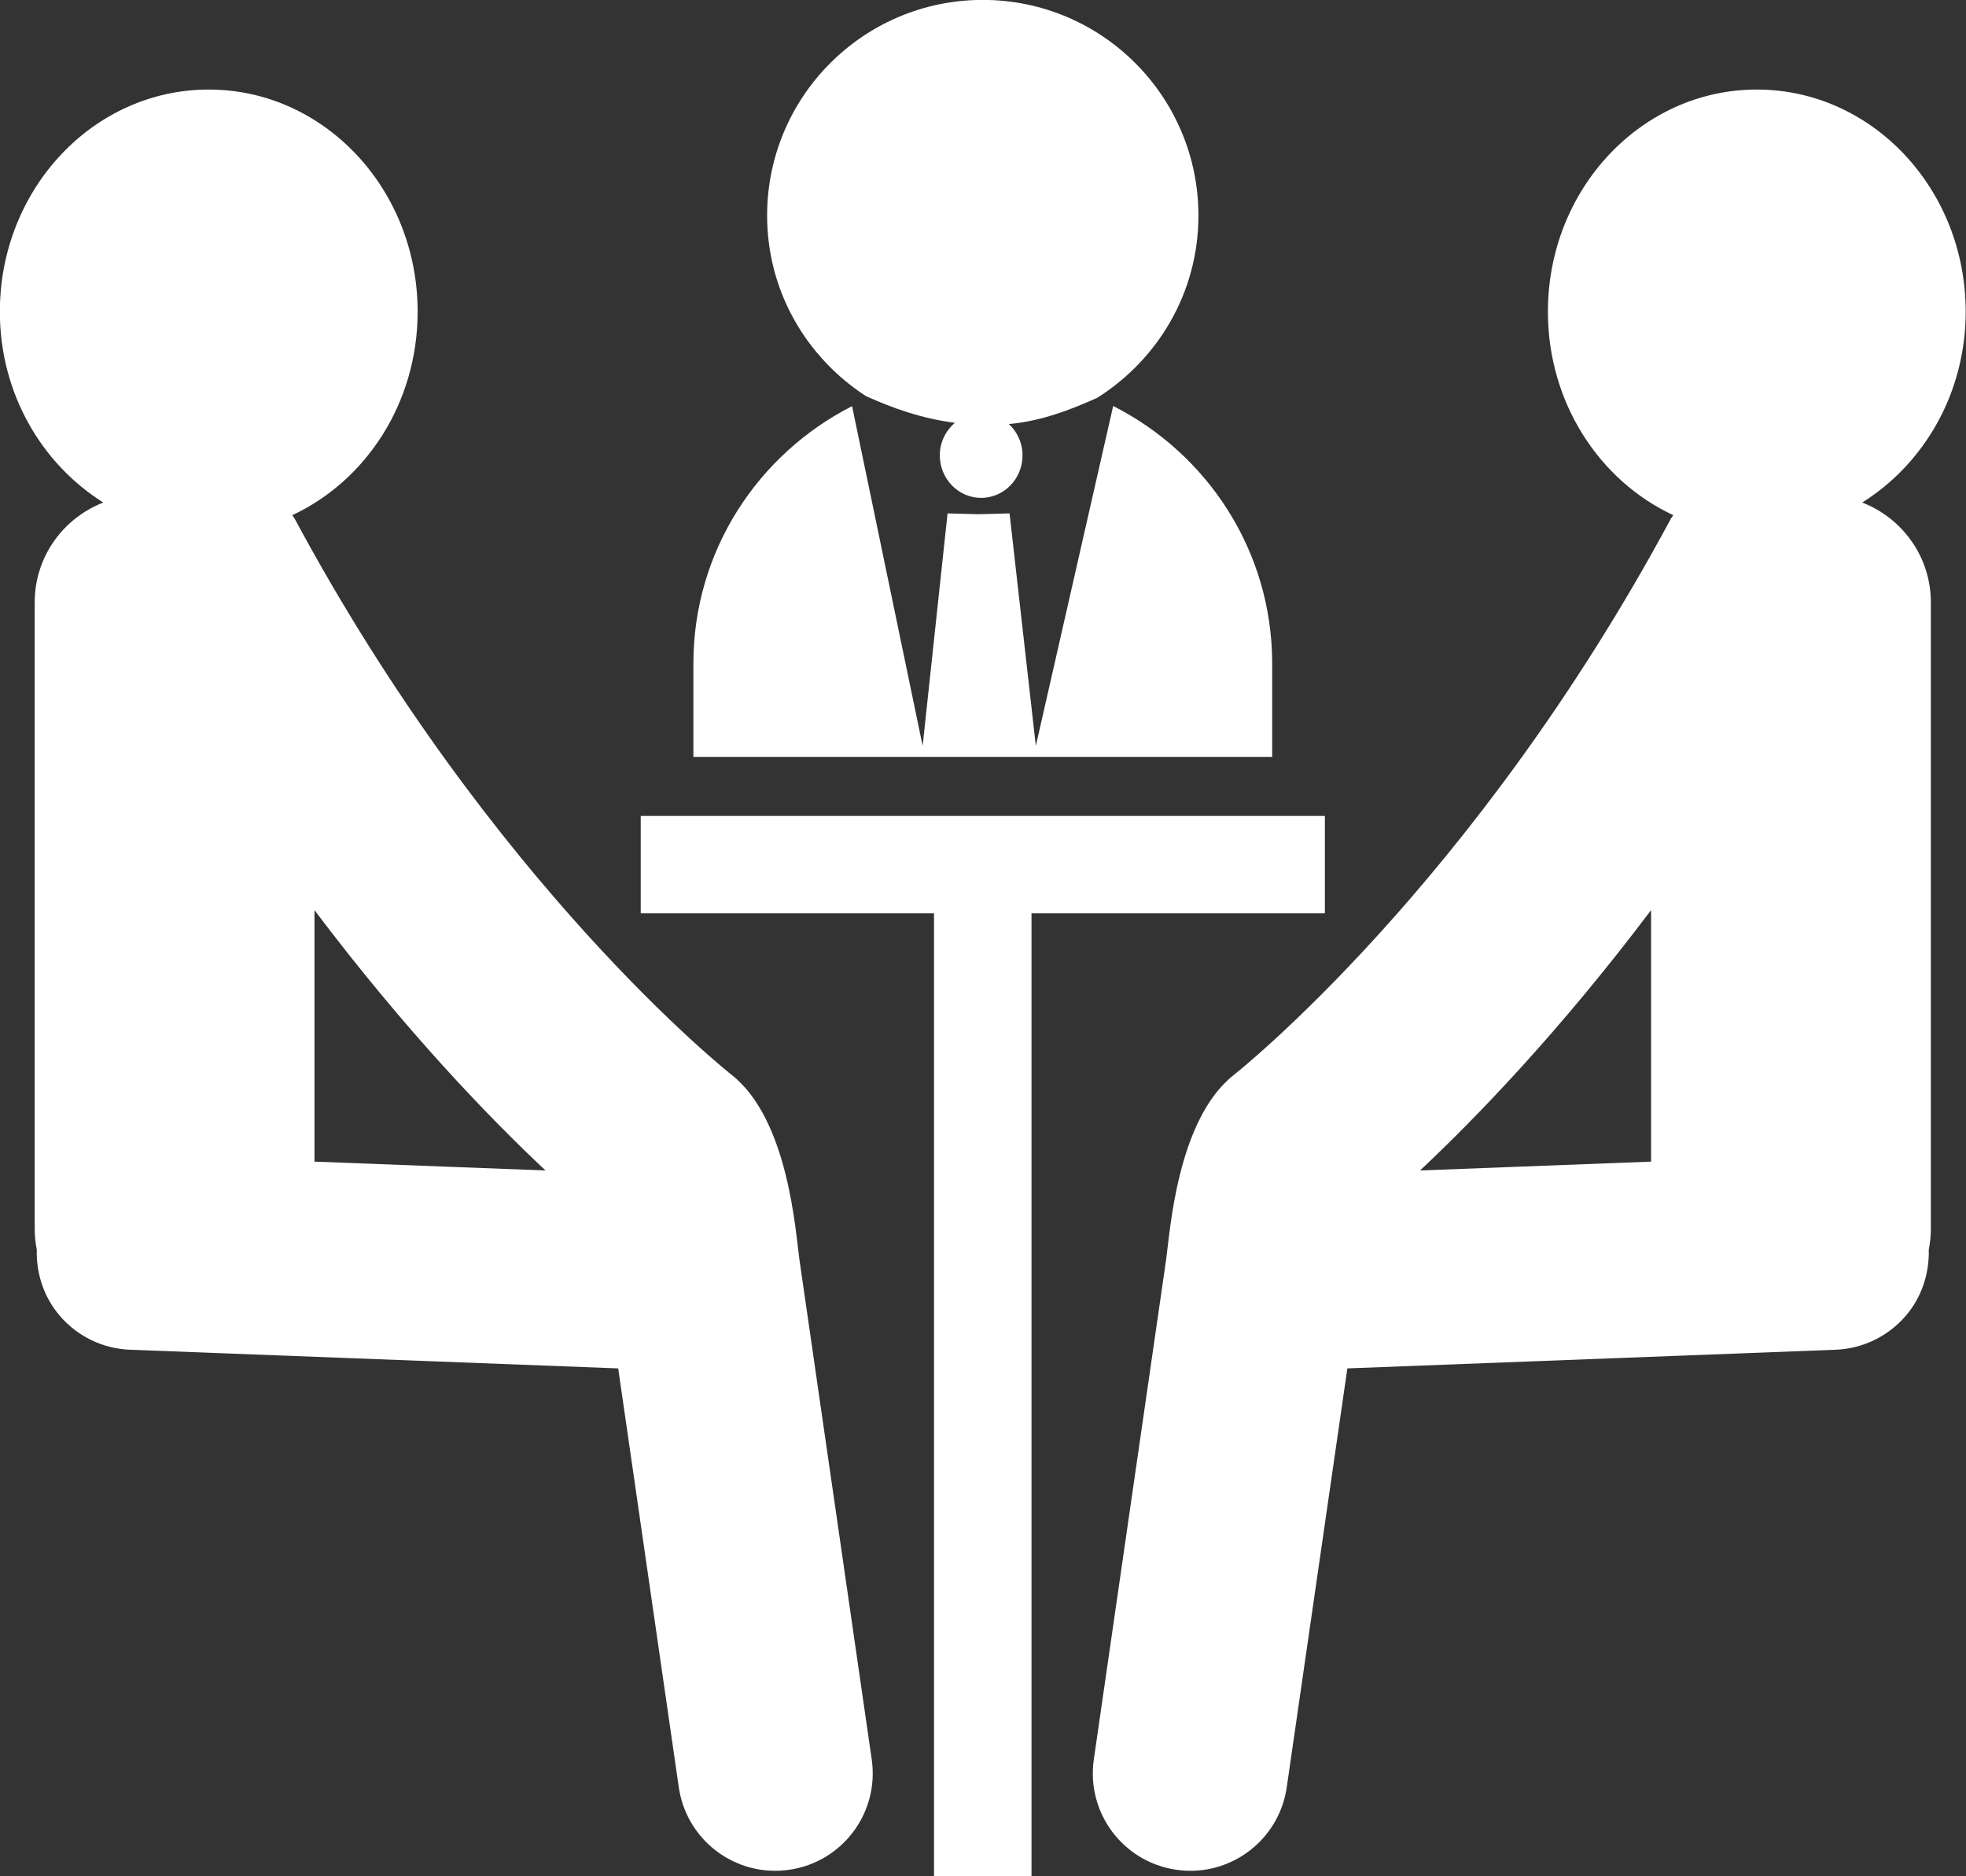
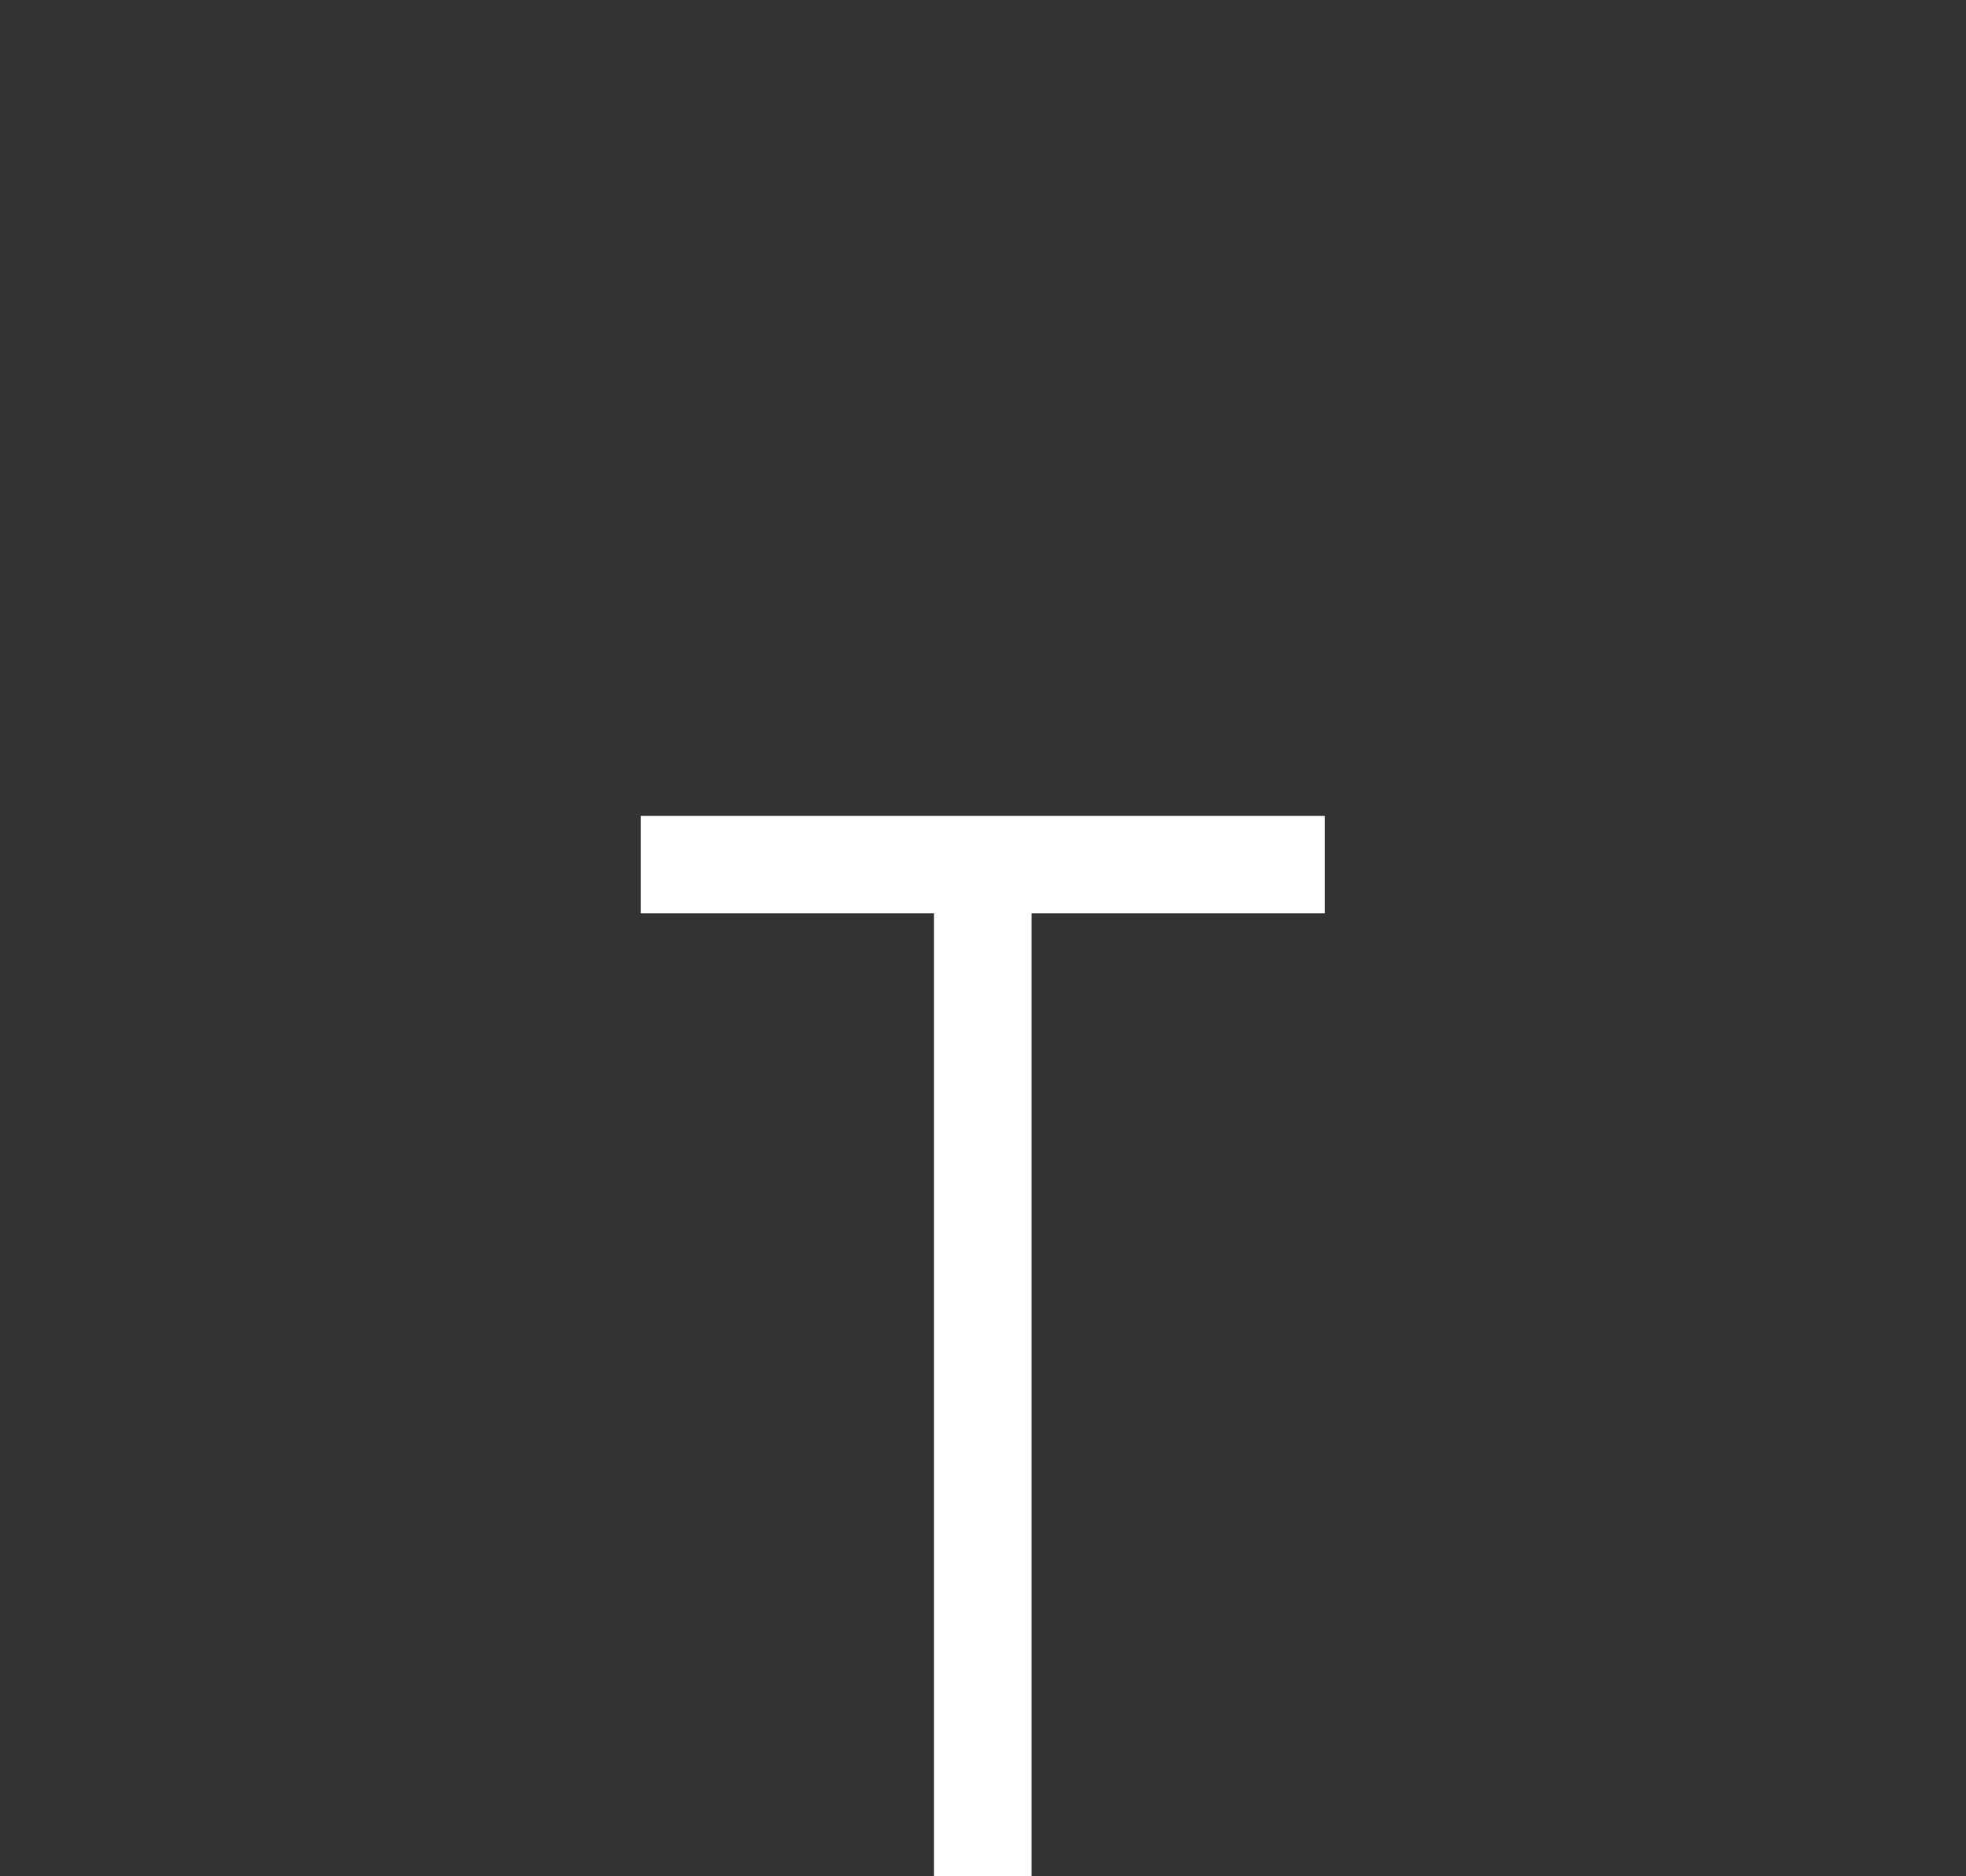
<svg xmlns="http://www.w3.org/2000/svg" fill="#000000" height="413.2" preserveAspectRatio="xMidYMid meet" version="1" viewBox="39.5 49.4 433.1 413.2" width="433.1" zoomAndPan="magnify">
  <rect x="39.5" y="49.4" width="433.1" height="413.2" fill="#333333" stroke="none" />
  <g fill="#ffffff" id="change1_1">
-     <path d="M 108.777 305.242 L 108.777 249.848 C 128.949 276.621 147.48 295.75 159.668 307.188 Z M 215.625 326.934 C 214.758 320.934 213.254 296.02 200.668 286.125 C 200.141 285.711 147.781 244.312 104.402 163.617 C 104.254 163.344 104.047 163.125 103.891 162.859 C 120.129 155.305 131.504 138.113 131.504 118.055 C 131.504 91.031 110.898 69.121 85.484 69.121 C 60.07 69.121 39.469 91.031 39.469 118.055 C 39.469 136.031 48.68 151.57 62.262 160.078 C 53.43 163.504 47.145 172.023 47.145 182.066 L 47.145 320.074 C 47.145 321.633 47.316 323.152 47.602 324.629 C 47.461 329.945 49.195 335.156 52.691 339.219 C 56.59 343.75 62.18 346.449 68.137 346.672 L 175.684 350.781 L 189.035 443.035 C 190.586 453.73 199.758 461.434 210.258 461.434 C 211.277 461.434 212.312 461.363 213.359 461.207 C 225.105 459.516 233.238 448.629 231.535 436.883 L 215.625 326.934" fill="inherit" />
    <path d="M 331.363 229.086 L 180.648 229.086 L 180.648 250.559 L 245.262 250.559 L 245.262 462.621 L 266.734 462.621 L 266.734 250.559 L 331.363 250.559 L 331.363 229.086" fill="inherit" />
-     <path d="M 319.754 195.535 C 319.754 170.695 305.457 149.332 284.727 138.812 L 267.688 213.672 L 261.898 162.469 L 255.074 162.652 L 248.242 162.469 L 242.754 213.672 L 227.207 138.848 C 206.516 149.383 192.25 170.727 192.25 195.535 L 192.25 216.098 L 319.754 216.098 L 319.754 195.535" fill="inherit" />
-     <path d="M 230.238 136.625 C 235.906 139.199 242.418 141.574 249.863 142.52 C 247.848 144.23 246.535 146.789 246.535 149.688 C 246.535 154.855 250.613 159.055 255.641 159.055 C 260.68 159.055 264.758 154.855 264.758 149.688 C 264.758 146.945 263.586 144.5 261.746 142.793 C 268.848 142.172 275.441 139.617 281.246 137 L 281.242 136.996 C 294.582 128.586 303.508 113.82 303.508 96.887 C 303.508 70.648 282.238 49.379 256.004 49.379 C 229.766 49.379 208.492 70.648 208.492 96.887 C 208.492 113.594 217.199 128.156 230.238 136.625" fill="inherit" />
-     <path d="M 403.223 305.242 L 352.328 307.188 C 364.52 295.75 383.051 276.621 403.223 249.848 Z M 449.738 160.078 C 463.32 151.57 472.531 136.031 472.531 118.055 C 472.531 91.031 451.93 69.121 426.516 69.121 C 401.102 69.121 380.496 91.031 380.496 118.055 C 380.496 138.113 391.871 155.305 408.109 162.859 C 407.953 163.125 407.746 163.344 407.598 163.617 C 364.219 244.312 311.859 285.711 311.332 286.125 C 298.746 296.02 297.242 320.934 296.375 326.934 L 280.465 436.883 C 278.762 448.629 286.895 459.516 298.641 461.207 C 299.688 461.363 300.723 461.434 301.742 461.434 C 312.242 461.434 321.414 453.73 322.965 443.035 L 336.316 350.781 L 443.863 346.672 C 449.816 346.449 455.41 343.75 459.312 339.219 C 462.805 335.156 464.539 329.945 464.398 324.629 C 464.688 323.152 464.855 321.633 464.855 320.074 L 464.855 182.066 C 464.855 172.023 458.57 163.504 449.738 160.078" fill="inherit" />
  </g>
</svg>